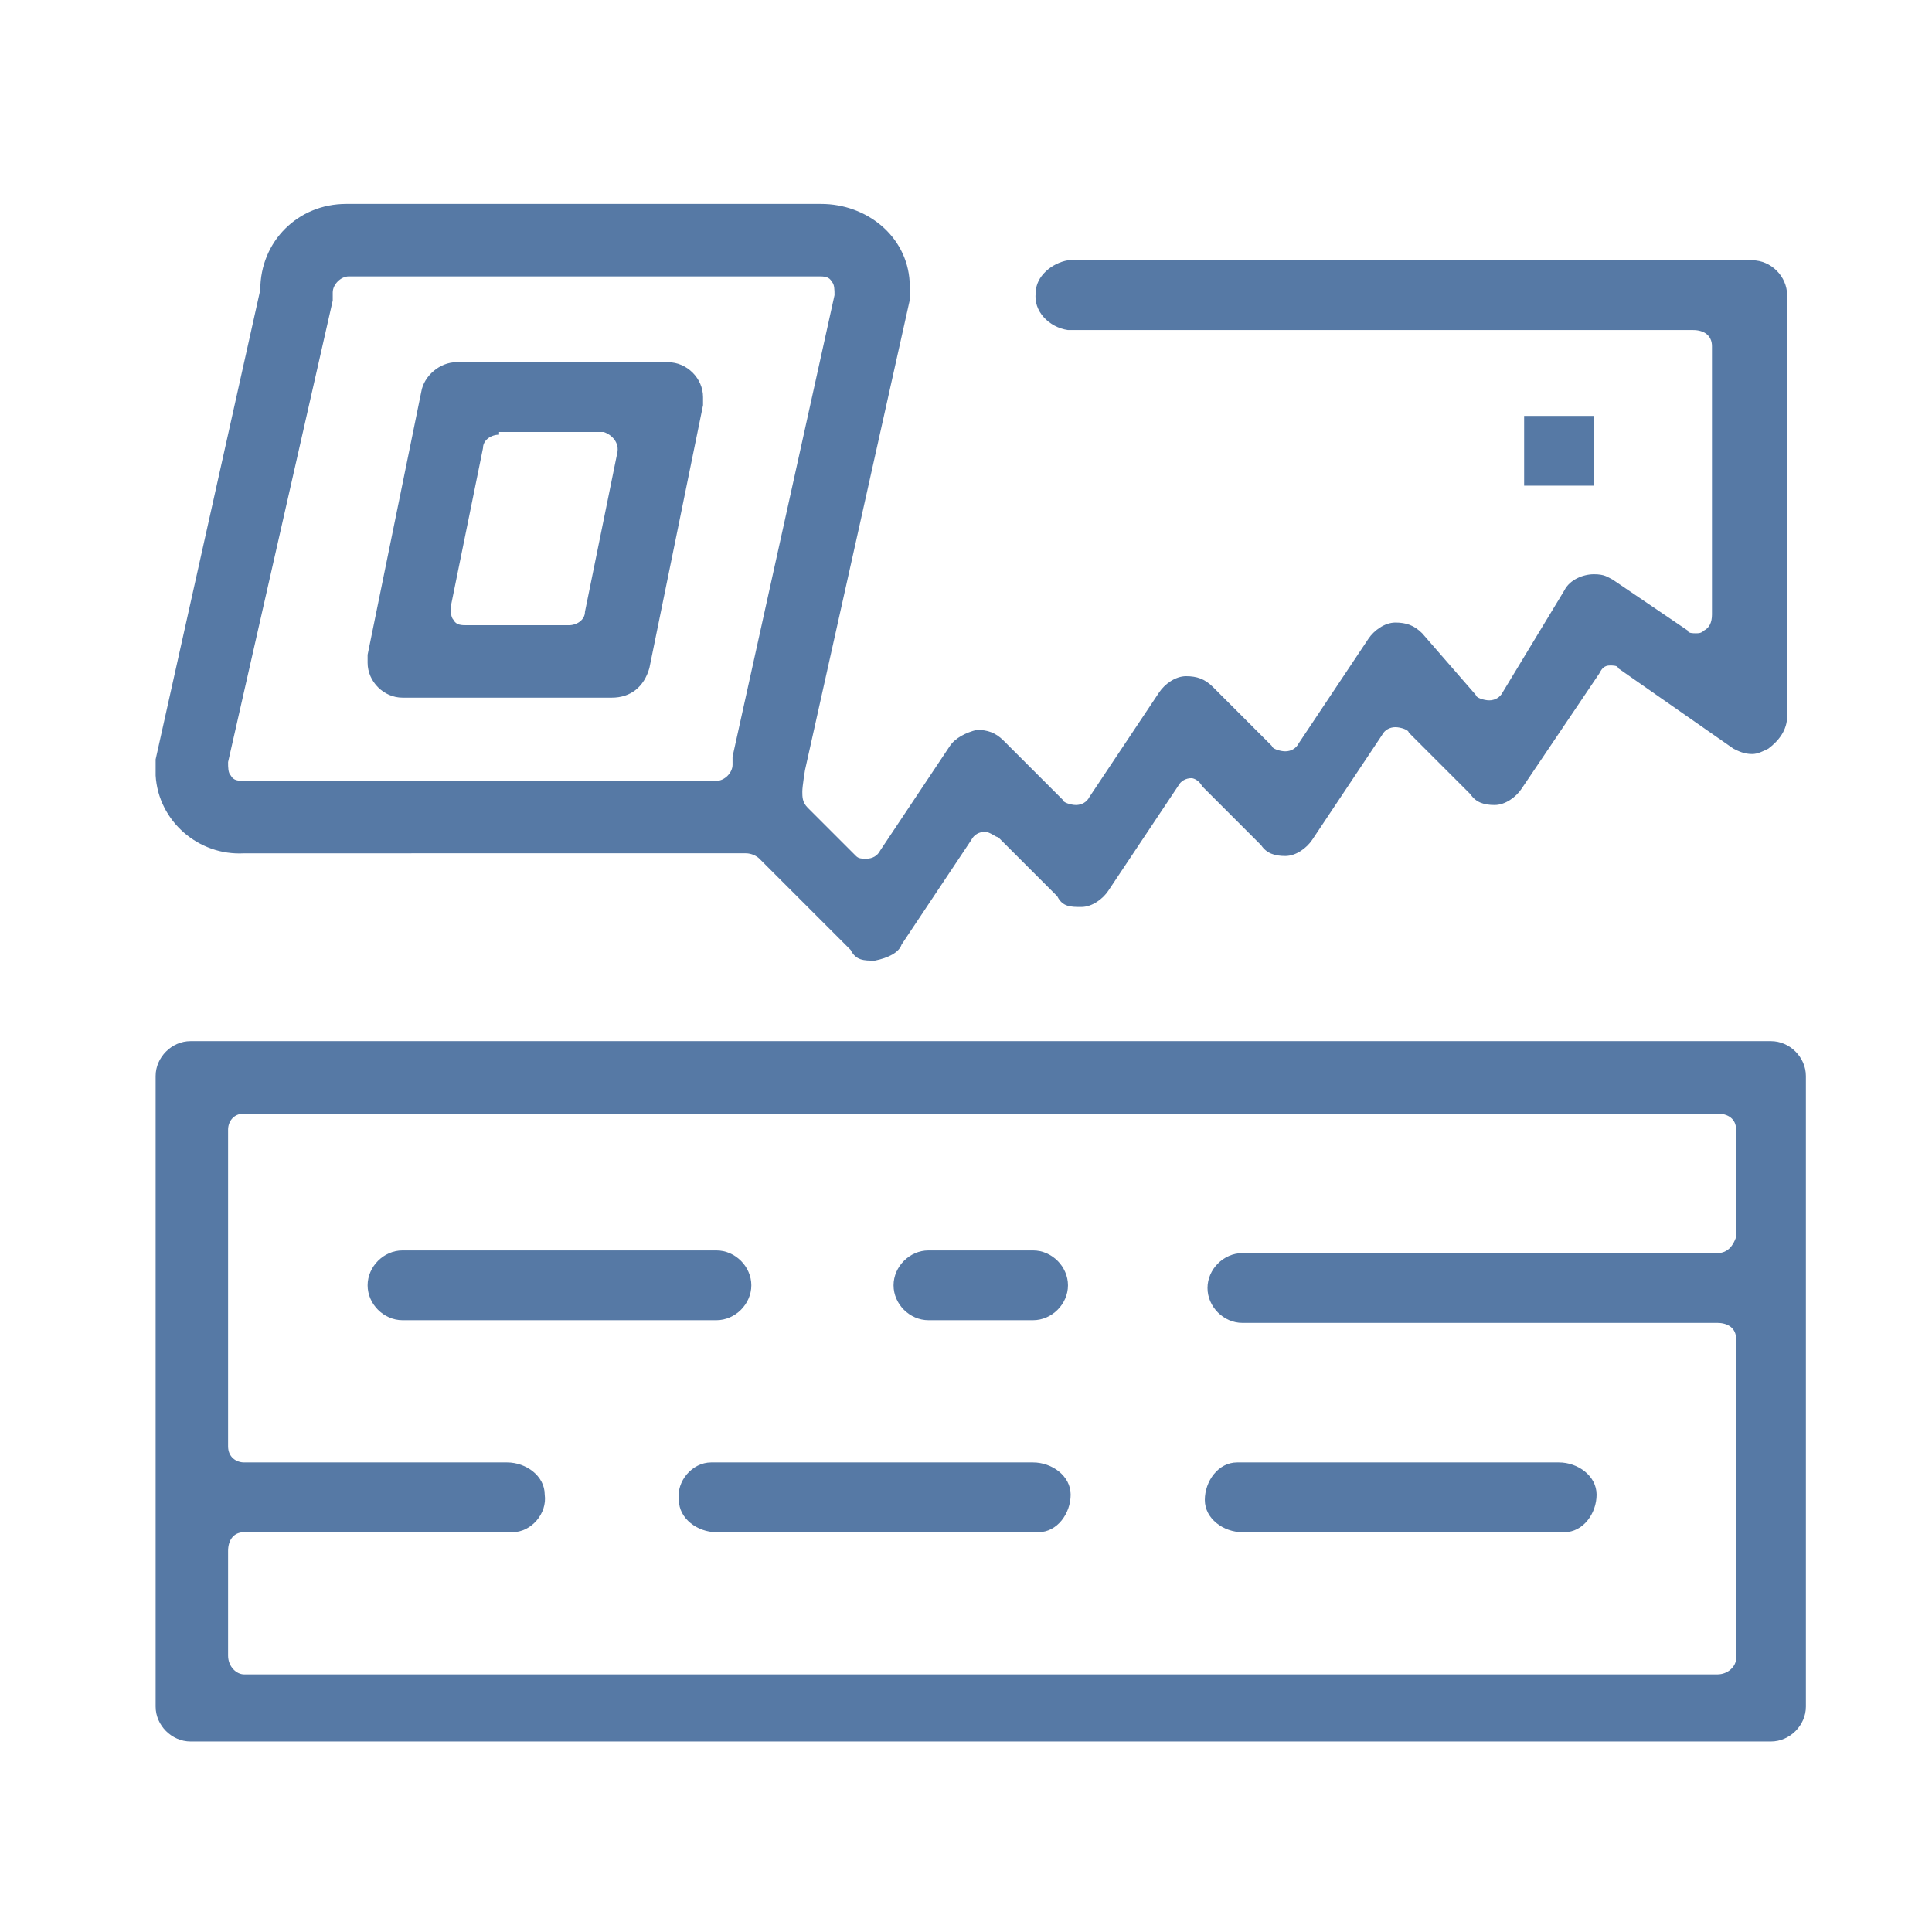
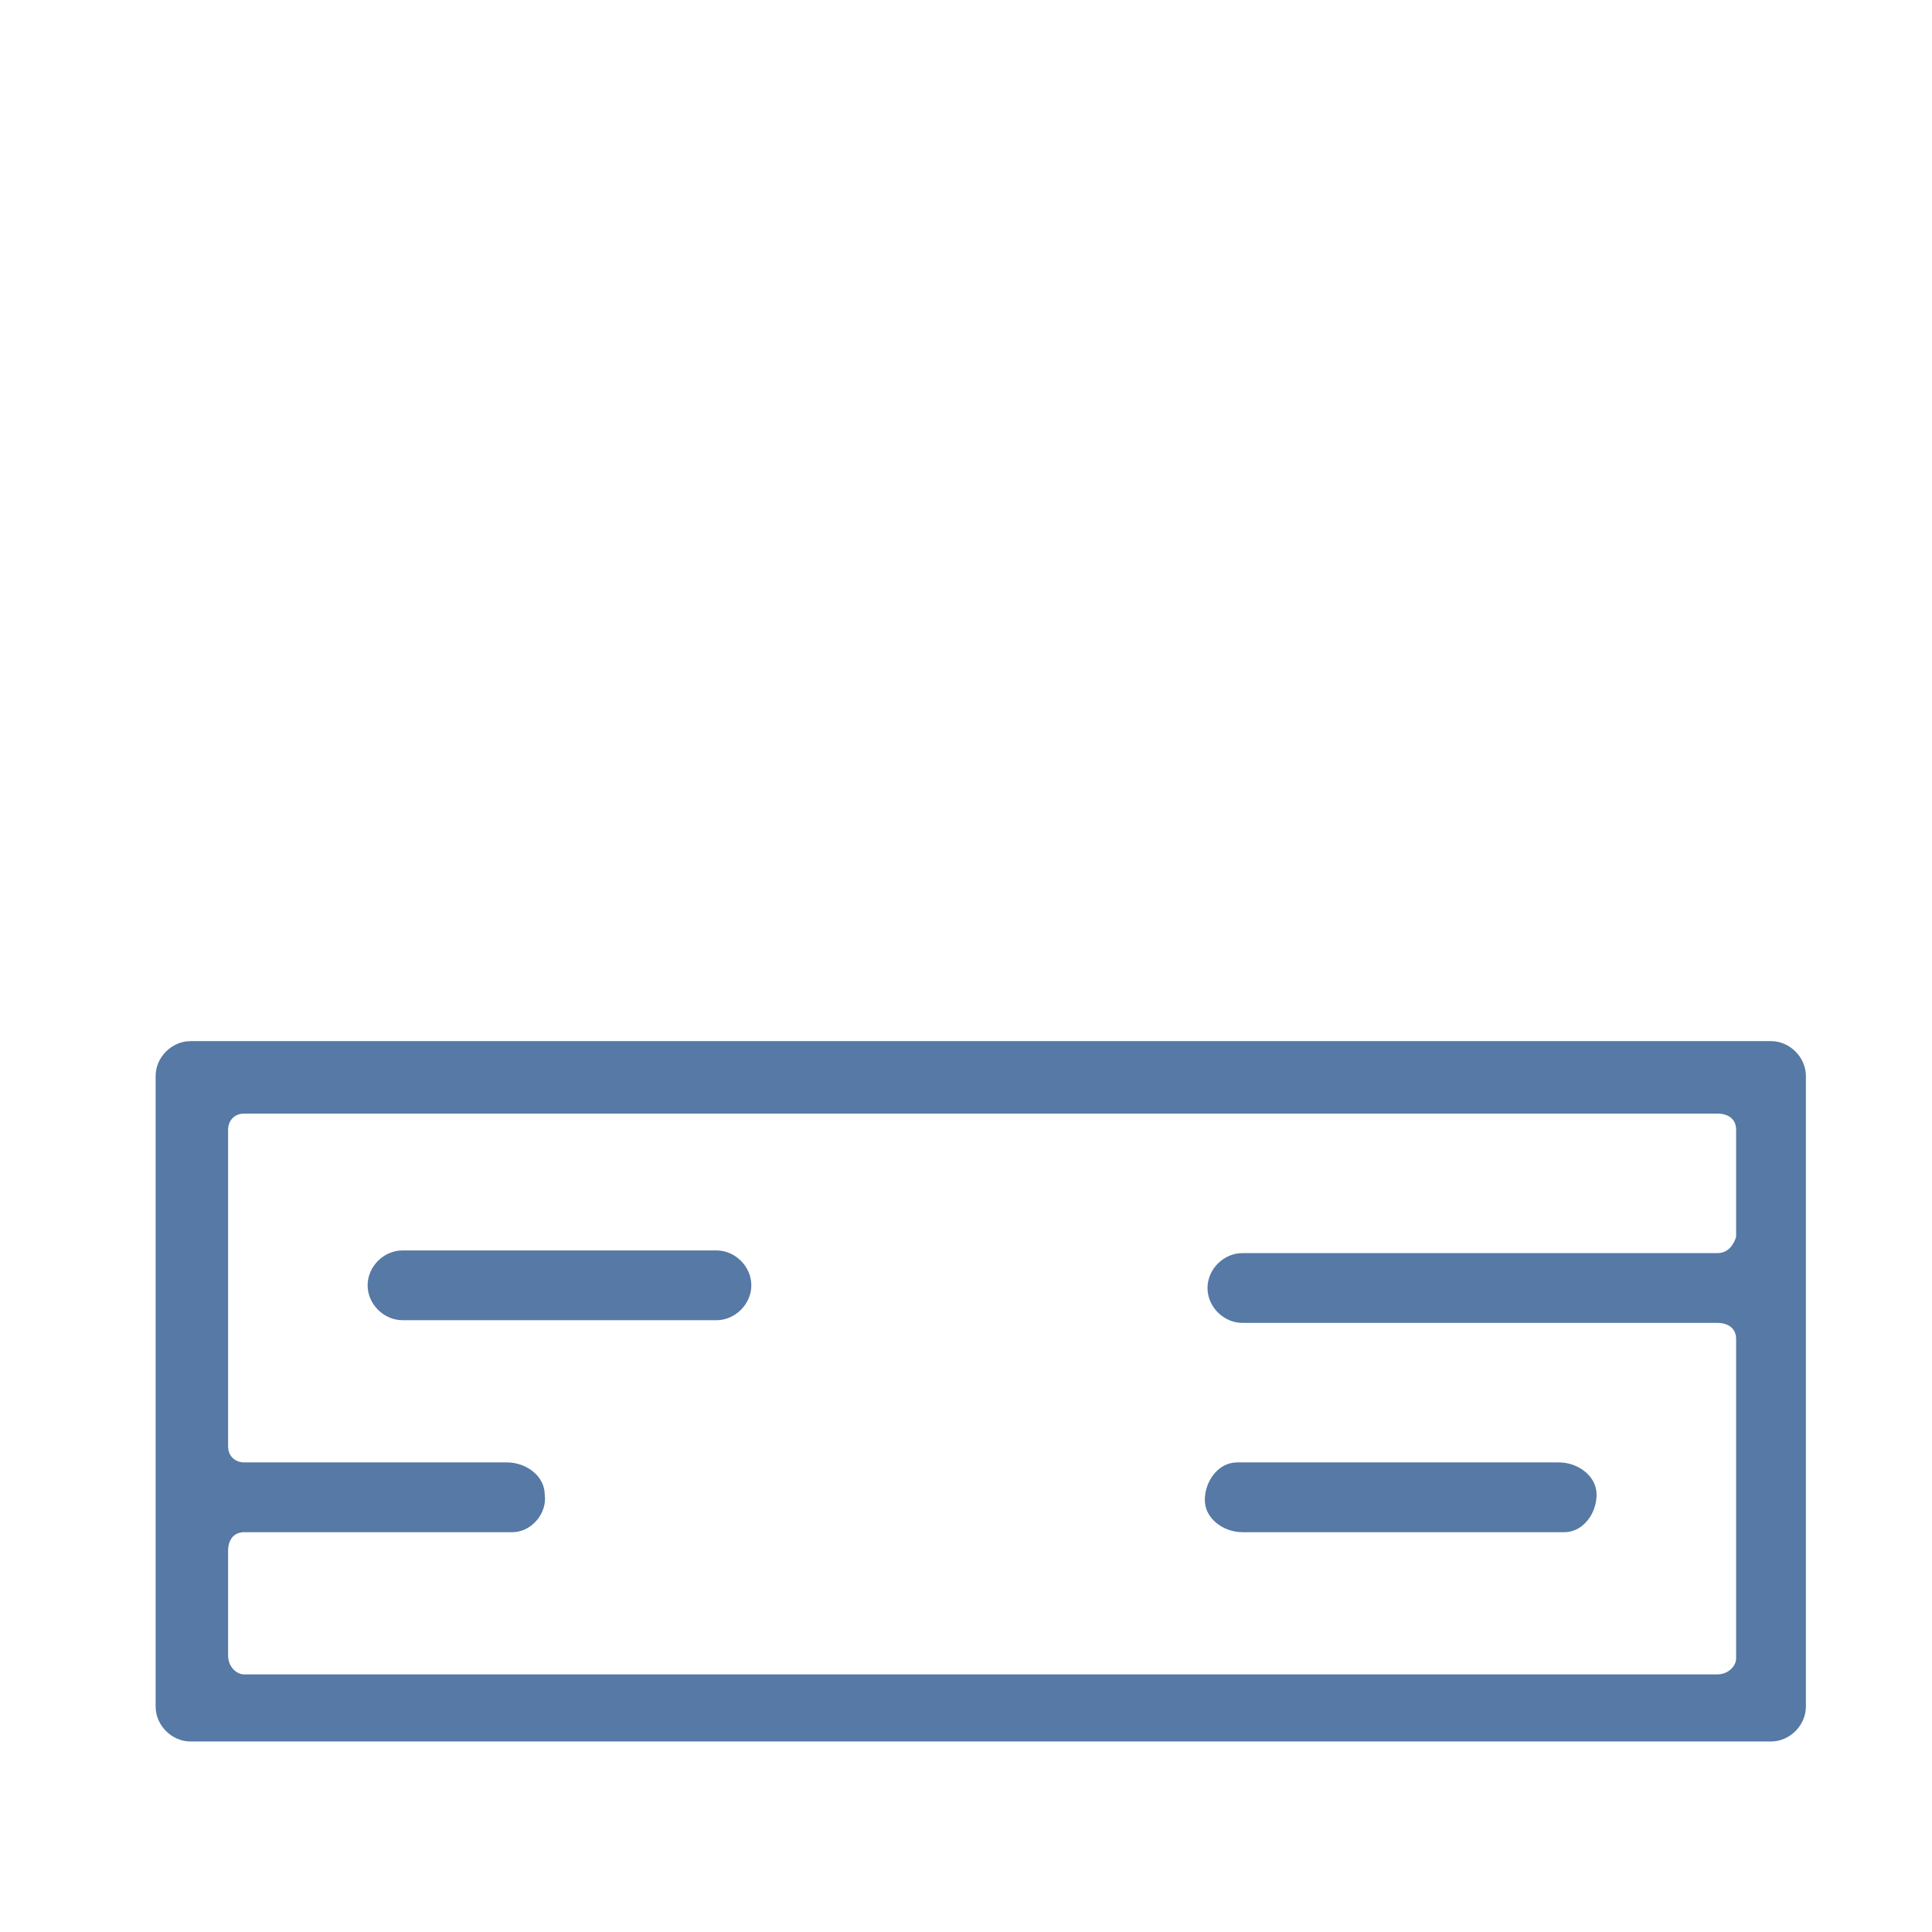
<svg xmlns="http://www.w3.org/2000/svg" id="Layer_1" viewBox="0 0 72 72">
  <defs>
    <style>      .st0 {        fill: #5679a5;      }    </style>
  </defs>
-   <path class="st0" d="M32.6,35.8c-.4,0-.7,0-.9-.4l-3.4-3.4c-.1-.1-.3-.2-.5-.2H9.1c-1.7.1-3.2-1.2-3.3-2.9v-.6l3.9-17.5h0c0-1.8,1.4-3.2,3.2-3.2h17.7c1.7,0,3.2,1.2,3.3,2.9v.7l-3.9,17.5s-.1.6-.1.8,0,.4.2.6l1.8,1.8c.1.1.2.1.4.1h0c.2,0,.4-.1.5-.3l2.6-3.9c.2-.3.6-.5,1-.6h0c.4,0,.7.1,1,.4l2.2,2.2c0,.1.3.2.5.2h0c.2,0,.4-.1.5-.3l2.6-3.9c.2-.3.6-.6,1-.6h0c.4,0,.7.1,1,.4l2.2,2.2c0,.1.3.2.5.2h0c.2,0,.4-.1.5-.3l2.6-3.9c.2-.3.6-.6,1-.6h0c.4,0,.7.1,1,.4l2,2.3c0,.1.3.2.5.2h0c.2,0,.4-.1.5-.3l2.3-3.8c.2-.4.7-.6,1.1-.6s.5.1.7.2l2.8,1.9c0,.1.2.1.3.1s.2,0,.3-.1c.2-.1.3-.3.3-.6v-10c0-.4-.3-.6-.7-.6h-23.3c-.7-.1-1.3-.7-1.2-1.4,0-.6.6-1.1,1.2-1.2h25.5c.7,0,1.3.6,1.3,1.3v15.7c0,.5-.3.9-.7,1.2-.2.1-.4.2-.6.2-.3,0-.5-.1-.7-.2l-4.3-3c0-.1-.2-.1-.3-.1h0c-.2,0-.3.1-.4.3l-2.9,4.3c-.2.3-.6.6-1,.6h0c-.4,0-.7-.1-.9-.4l-2.3-2.3c0-.1-.3-.2-.5-.2h0c-.2,0-.4.1-.5.3l-2.6,3.9c-.2.3-.6.6-1,.6h0c-.4,0-.7-.1-.9-.4l-2.2-2.2c-.1-.2-.3-.3-.4-.3h0c-.2,0-.4.1-.5.3l-2.6,3.9c-.2.3-.6.6-1,.6h0c-.4,0-.7,0-.9-.4l-2.2-2.2c-.1,0-.3-.2-.5-.2h0c-.2,0-.4.1-.5.3l-2.6,3.9c-.1.3-.5.5-1,.6h0ZM13,10.3c-.3,0-.6.3-.6.6v.3l-3.9,17.2c0,.2,0,.4.1.5.1.2.3.2.5.2h17.6c.3,0,.6-.3.6-.6v-.3l3.8-17.2c0-.2,0-.4-.1-.5-.1-.2-.3-.2-.5-.2H13Z" />
-   <path class="st0" d="M15,26c-.7,0-1.3-.6-1.3-1.3v-.3l2-9.8c.1-.6.7-1.1,1.3-1.1h7.9c.7,0,1.3.6,1.3,1.3v.3l-2,9.8c-.2.7-.7,1.1-1.4,1.1h-7.8ZM18.6,16.2c-.3,0-.6.2-.6.5l-1.2,5.9c0,.2,0,.4.1.5.1.2.3.2.5.2h3.8c.3,0,.6-.2.6-.5l1.2-5.9c.1-.4-.2-.7-.5-.8h-3.9Z" />
-   <rect class="st0" x="56.8" y="15.5" width="2.6" height="2.6" />
  <path class="st0" d="M7.1,64.9c-.7,0-1.3-.6-1.3-1.3v-23.5c0-.7.6-1.3,1.3-1.3h58.9c.7,0,1.3.6,1.3,1.3v23.5c0,.7-.6,1.3-1.3,1.3H7.1ZM9.1,57.1c-.4,0-.6.3-.6.7h0v3.9c0,.4.3.7.6.7h54.9c.4,0,.7-.3.7-.6h0v-11.9c0-.4-.3-.6-.7-.6h-17.7c-.7,0-1.3-.6-1.3-1.3s.6-1.3,1.3-1.3h17.7c.4,0,.6-.3.7-.6v-4c0-.4-.3-.6-.7-.6H9.1c-.4,0-.6.3-.6.6v11.8c0,.4.3.6.6.6h9.8c.7,0,1.4.5,1.4,1.2.1.7-.5,1.4-1.2,1.4h-10Z" />
  <path class="st0" d="M15,49.2c-.7,0-1.3-.6-1.3-1.3s.6-1.3,1.3-1.3h11.7c.7,0,1.3.6,1.3,1.3s-.6,1.3-1.3,1.3h-11.7Z" />
-   <path class="st0" d="M34.6,49.2c-.7,0-1.3-.6-1.3-1.3s.6-1.3,1.3-1.3h3.9c.7,0,1.3.6,1.3,1.3s-.6,1.3-1.3,1.3h-3.9Z" />
  <path class="st0" d="M46.3,57.1c-.7,0-1.4-.5-1.4-1.2,0-.7.5-1.4,1.2-1.4h12c.7,0,1.4.5,1.4,1.2,0,.7-.5,1.4-1.2,1.4h-12Z" />
-   <path class="st0" d="M26.7,57.1c-.7,0-1.4-.5-1.4-1.2-.1-.7.5-1.4,1.2-1.4h12c.7,0,1.4.5,1.4,1.2,0,.7-.5,1.4-1.2,1.4h-12Z" />
</svg>